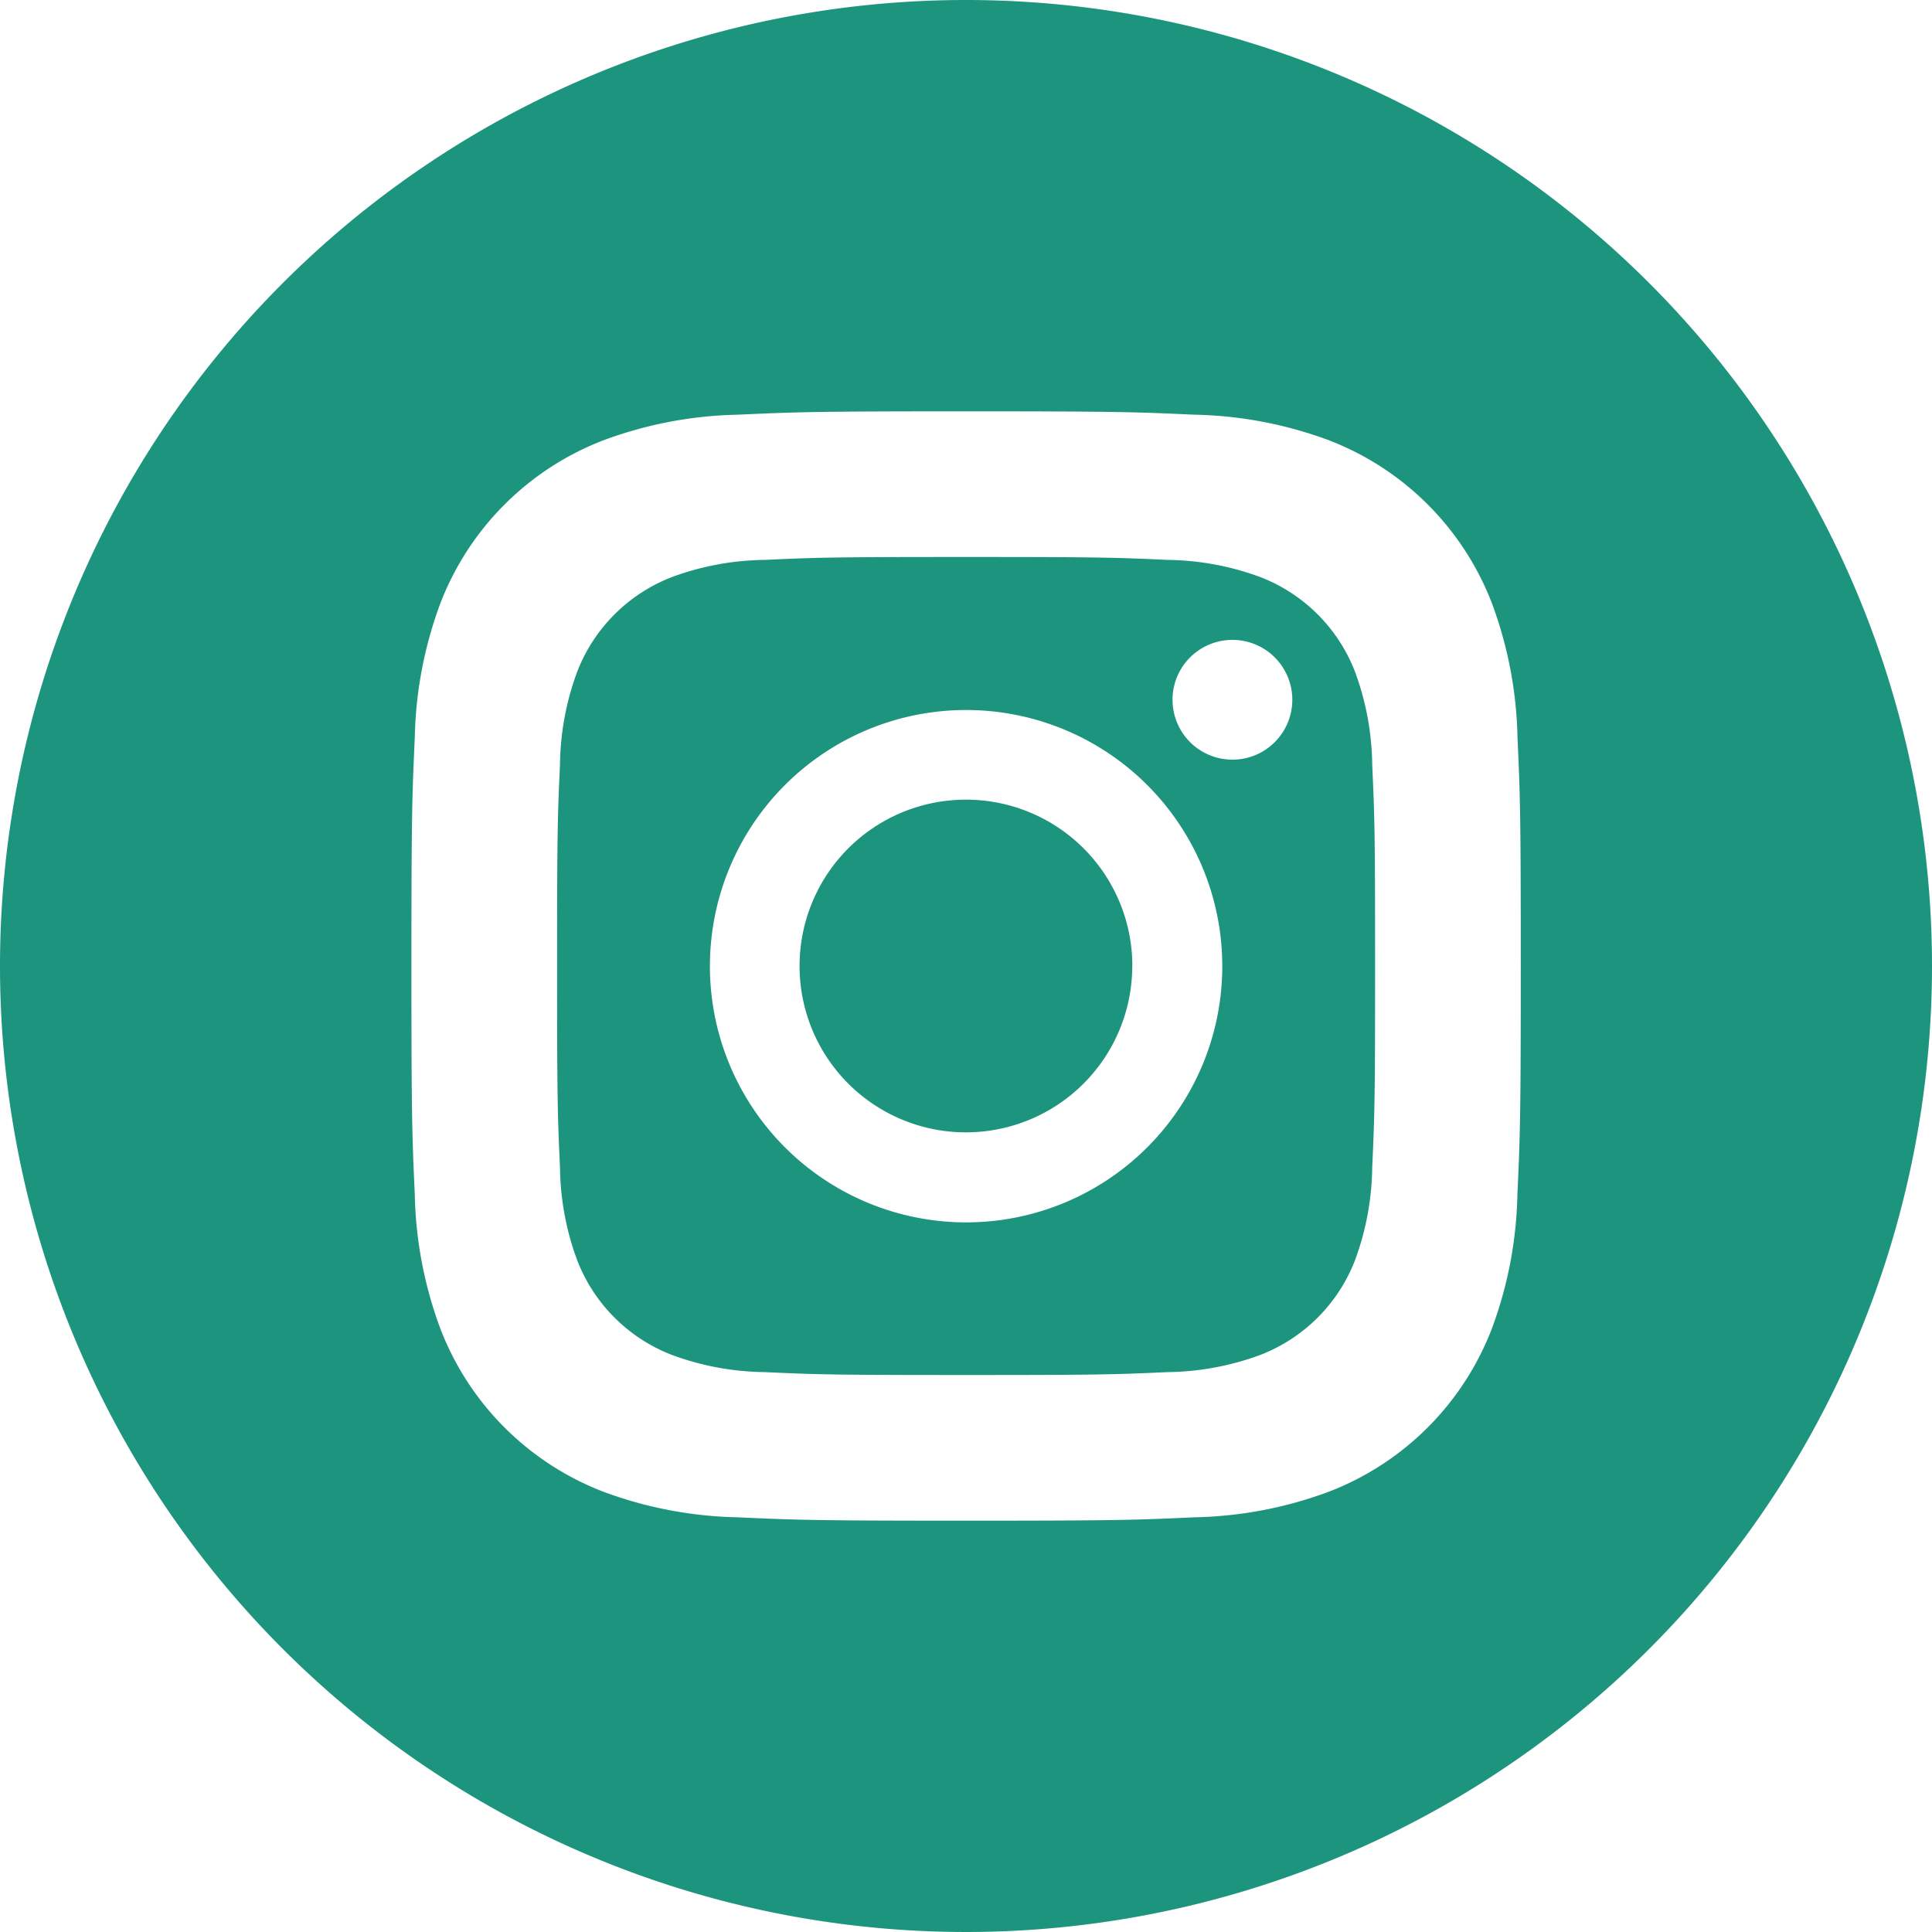
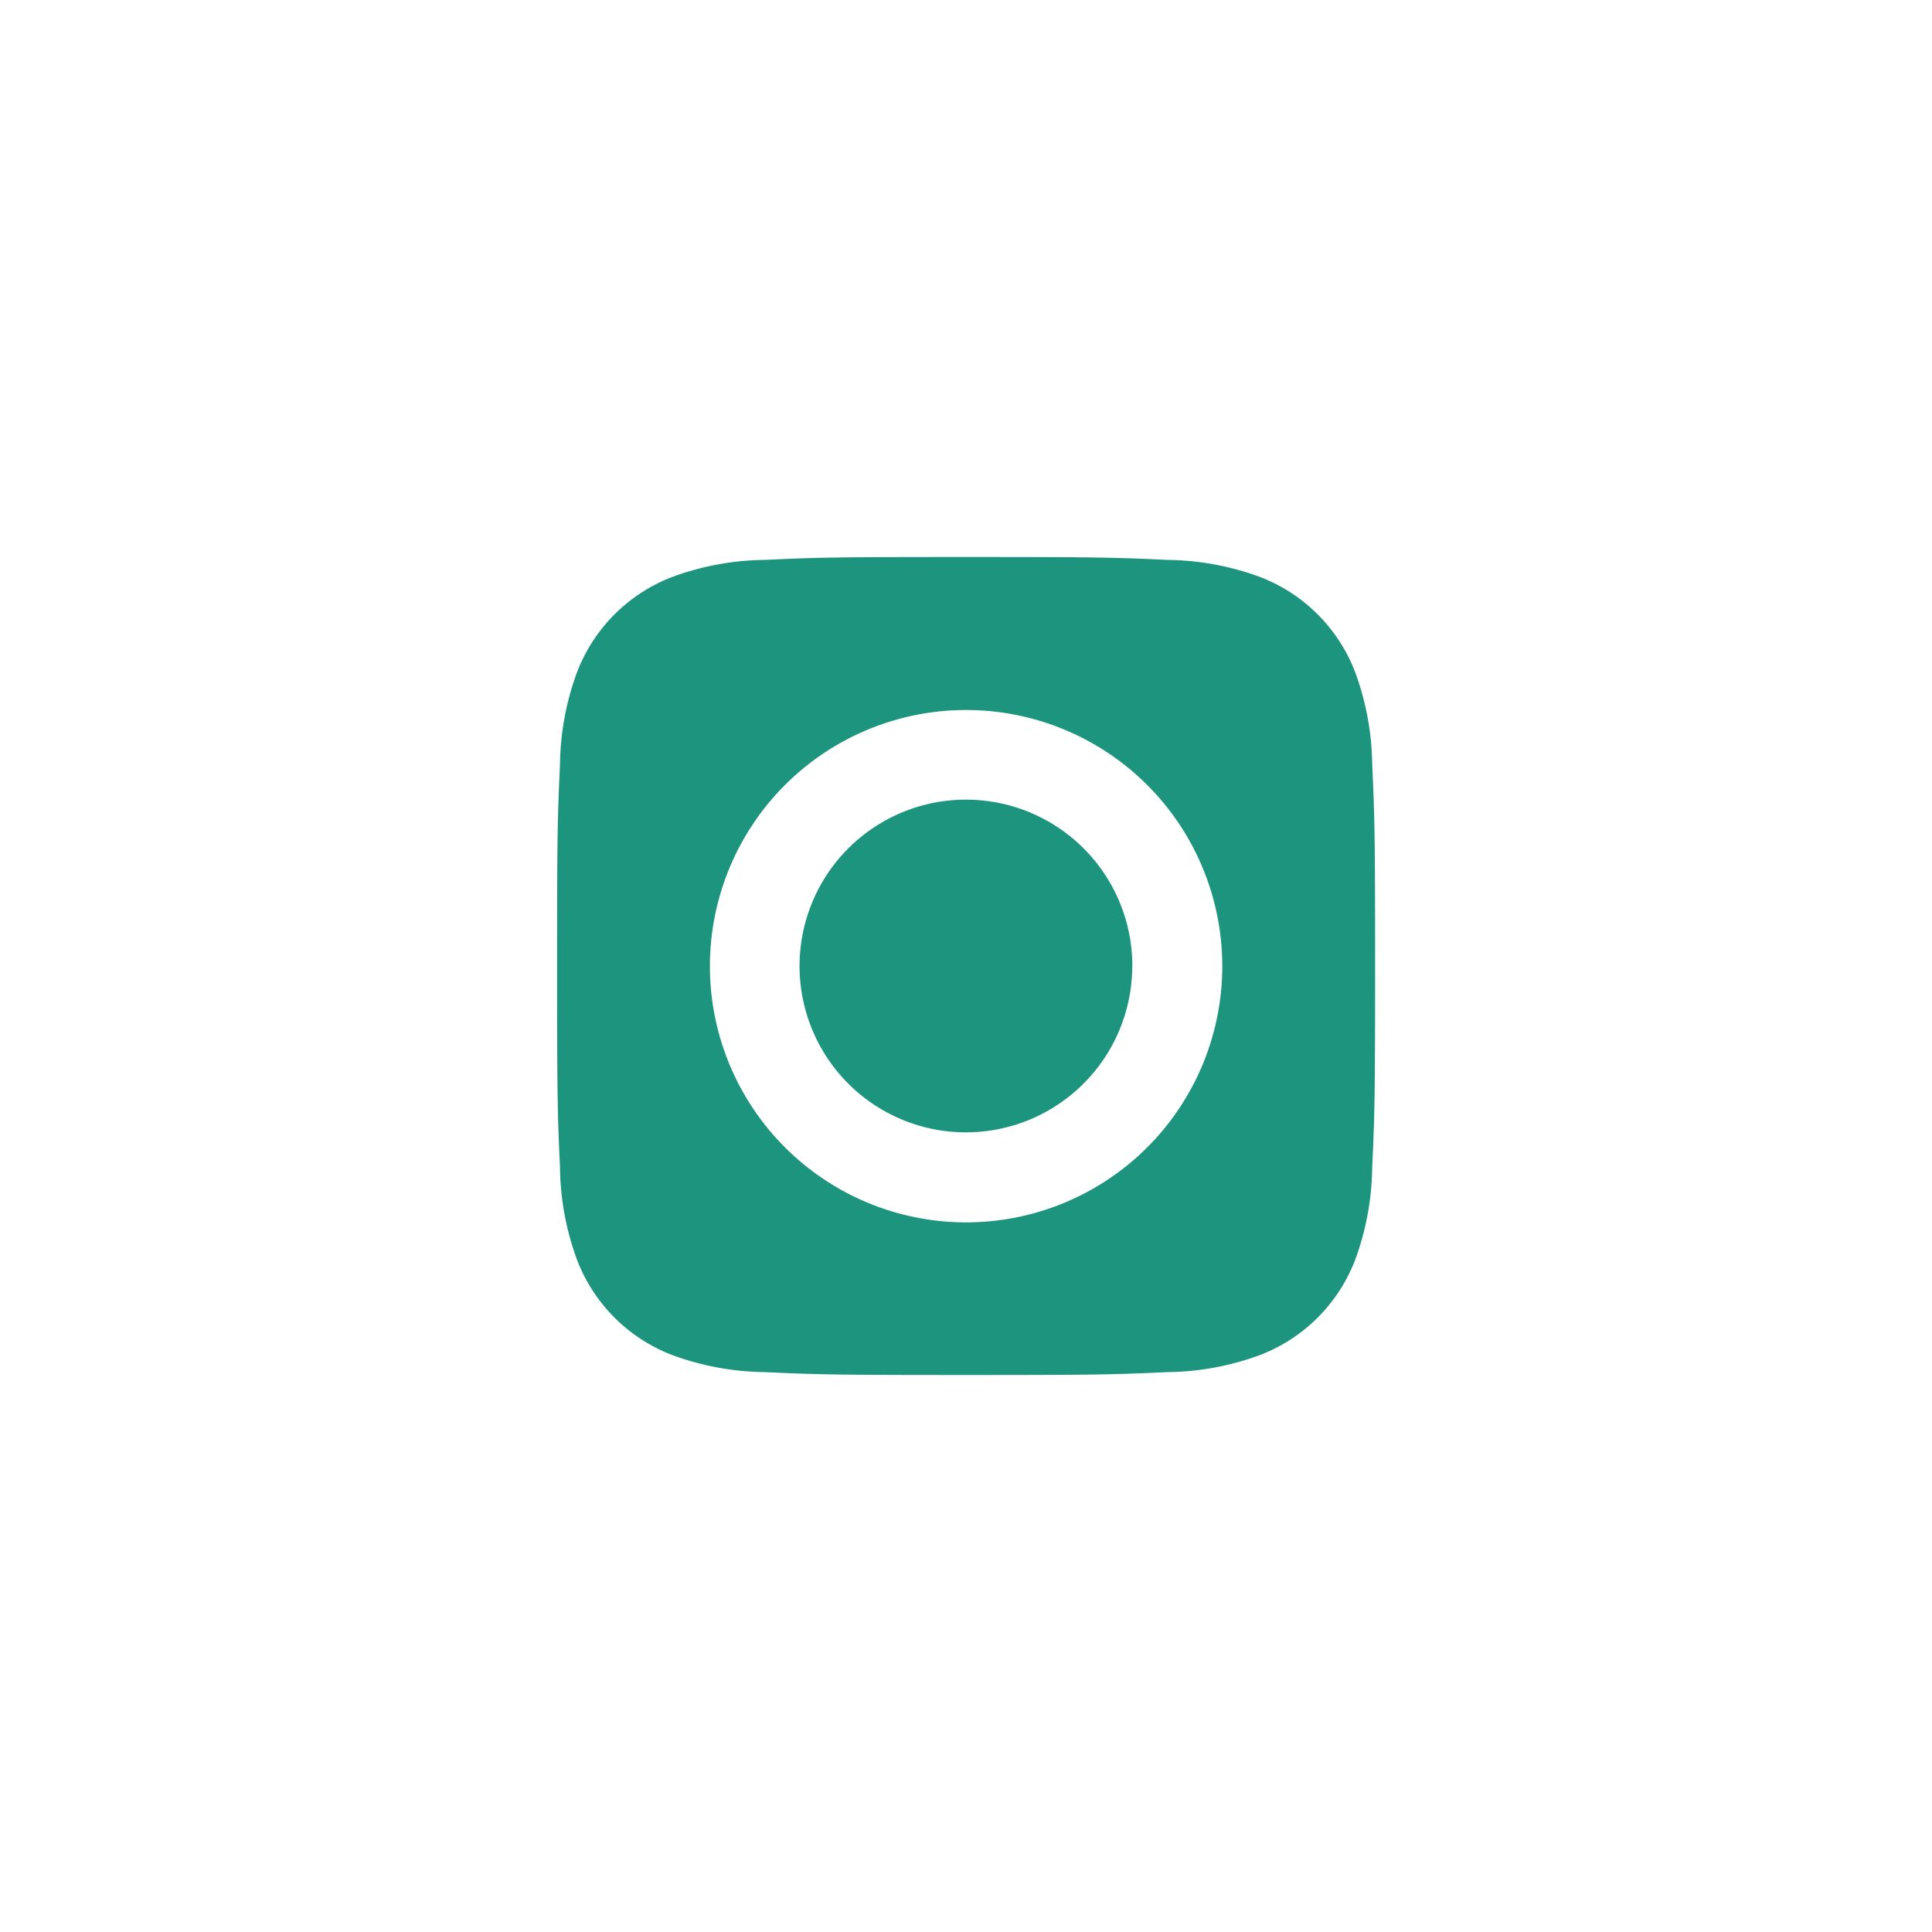
<svg xmlns="http://www.w3.org/2000/svg" width="20" height="20" viewBox="0 0 20 20">
  <g id="Grupo_206" data-name="Grupo 206" transform="translate(-1104.003 -29.003)">
    <path id="Trazado_108" data-name="Trazado 108" d="M594.443,464.722A1.722,1.722,0,1,1,592.722,463a1.722,1.722,0,0,1,1.722,1.722Zm0,0" transform="translate(521.281 -425.719)" fill="#1d957e" />
-     <path id="Trazado_109" data-name="Trazado 109" d="M527.745,392.676a1.71,1.71,0,0,0-.98-.98,2.857,2.857,0,0,0-.959-.178c-.545-.025-.708-.03-2.087-.03s-1.543.005-2.087.03a2.86,2.86,0,0,0-.959.178,1.711,1.711,0,0,0-.98.98,2.858,2.858,0,0,0-.178.959c-.025.545-.03.708-.03,2.087s.005,1.542.03,2.087a2.857,2.857,0,0,0,.178.959,1.71,1.71,0,0,0,.98.98,2.855,2.855,0,0,0,.959.178c.545.025.708.03,2.087.03s1.543-.005,2.087-.03a2.854,2.854,0,0,0,.959-.178,1.711,1.711,0,0,0,.98-.98,2.861,2.861,0,0,0,.178-.959c.025-.545.03-.708.03-2.087s-.005-1.543-.03-2.087a2.856,2.856,0,0,0-.178-.959Zm-4.026,5.7a2.652,2.652,0,1,1,2.652-2.652,2.652,2.652,0,0,1-2.652,2.652Zm2.757-4.79a.62.62,0,1,1,.62-.62.62.62,0,0,1-.62.62Zm0,0" transform="translate(590.285 -356.719)" fill="#1d957e" />
-     <path id="Trazado_110" data-name="Trazado 110" d="M394,256a10,10,0,1,0,10,10,10,10,0,0,0-10-10Zm5.708,12.367a4.211,4.211,0,0,1-.267,1.394,2.936,2.936,0,0,1-1.679,1.679,4.217,4.217,0,0,1-1.394.267c-.612.028-.808.035-2.367.035s-1.755-.007-2.367-.035a4.216,4.216,0,0,1-1.394-.267,2.936,2.936,0,0,1-1.679-1.679,4.214,4.214,0,0,1-.267-1.394c-.028-.612-.035-.808-.035-2.367s.007-1.755.035-2.367a4.216,4.216,0,0,1,.267-1.394,2.938,2.938,0,0,1,1.68-1.679,4.22,4.22,0,0,1,1.394-.267c.612-.028.808-.035,2.367-.035s1.755.007,2.367.035a4.22,4.22,0,0,1,1.394.267,2.937,2.937,0,0,1,1.679,1.679,4.213,4.213,0,0,1,.267,1.394c.028.612.034.808.034,2.367s-.007,1.755-.035,2.367Zm0,0" transform="translate(720.003 -226.997)" fill="#1d957e" />
+     <path id="Trazado_109" data-name="Trazado 109" d="M527.745,392.676a1.71,1.71,0,0,0-.98-.98,2.857,2.857,0,0,0-.959-.178c-.545-.025-.708-.03-2.087-.03s-1.543.005-2.087.03a2.86,2.86,0,0,0-.959.178,1.711,1.711,0,0,0-.98.98,2.858,2.858,0,0,0-.178.959c-.025.545-.03.708-.03,2.087s.005,1.542.03,2.087a2.857,2.857,0,0,0,.178.959,1.71,1.71,0,0,0,.98.98,2.855,2.855,0,0,0,.959.178c.545.025.708.03,2.087.03s1.543-.005,2.087-.03a2.854,2.854,0,0,0,.959-.178,1.711,1.711,0,0,0,.98-.98,2.861,2.861,0,0,0,.178-.959c.025-.545.03-.708.03-2.087s-.005-1.543-.03-2.087a2.856,2.856,0,0,0-.178-.959Zm-4.026,5.7a2.652,2.652,0,1,1,2.652-2.652,2.652,2.652,0,0,1-2.652,2.652Zm2.757-4.79Zm0,0" transform="translate(590.285 -356.719)" fill="#1d957e" />
  </g>
</svg>